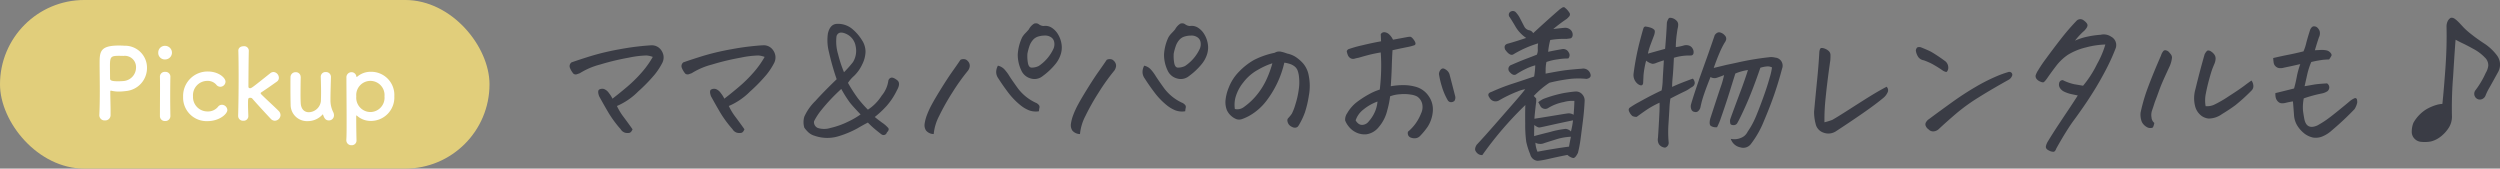
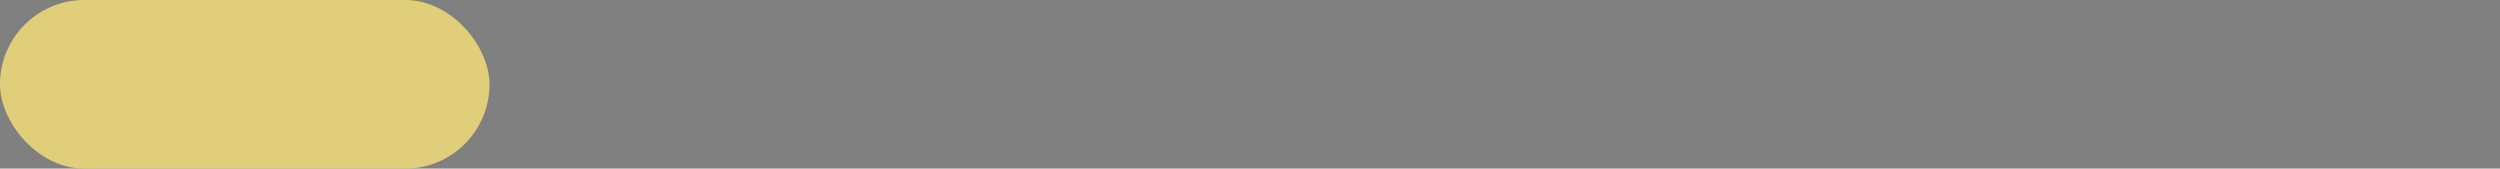
<svg xmlns="http://www.w3.org/2000/svg" width="459.65" height="31" viewBox="0 0 459.65 31">
  <rect x="0" y="0" width="459.65" height="31" fill="#808080" stroke="none" />
  <g id="グループ_15766" data-name="グループ 15766" transform="translate(-622 -6284.79)">
-     <path id="パス_224407" data-name="パス 224407" d="M9.609-5.859q1.26-.967,2.681-2.168a25.012,25.012,0,0,0,2.666-2.622,17,17,0,0,0,2.065-2.886A3.984,3.984,0,0,0,15.85-13.8a17.721,17.721,0,0,0-3.237.4,45.043,45.043,0,0,0-5.259,1.26,13.34,13.34,0,0,0-3.75,1.6q-.322.117-.586.205a.676.676,0,0,1-.586-.117,3.805,3.805,0,0,1-.674-1.157.872.872,0,0,1,.322-.923q2.109-.732,4.014-1.3a47.12,47.12,0,0,1,4.834-1.113,48.151,48.151,0,0,1,5.654-.718h.088a2.072,2.072,0,0,1,1.7.645A2.434,2.434,0,0,1,19-13.7a2.24,2.24,0,0,1-.249,1.3,12.645,12.645,0,0,1-1.333,2.051,30.137,30.137,0,0,1-3.076,3.164A12.387,12.387,0,0,1,10.43-4.512,10.966,10.966,0,0,0,11.7-2.432q.894,1.2,1.6,2.2-.234.586-.586.659A1.832,1.832,0,0,1,11.924.4a1.449,1.449,0,0,1-.82-.659A20.48,20.48,0,0,1,8.848-3.325q-.85-1.45-1.7-3-.352-1.025.059-1.23a1.166,1.166,0,0,1,.864-.073,1.981,1.981,0,0,1,.894.747A5.2,5.2,0,0,1,9.609-5.859Zm20.566,0q1.26-.967,2.681-2.168a25.012,25.012,0,0,0,2.666-2.622,17,17,0,0,0,2.065-2.886,3.984,3.984,0,0,0-1.172-.264,17.721,17.721,0,0,0-3.237.4,45.043,45.043,0,0,0-5.259,1.26,13.34,13.34,0,0,0-3.75,1.6q-.322.117-.586.205A.676.676,0,0,1,23-10.459a3.805,3.805,0,0,1-.674-1.157.872.872,0,0,1,.322-.923q2.109-.732,4.014-1.3a47.12,47.12,0,0,1,4.834-1.113,48.151,48.151,0,0,1,5.654-.718h.088a2.072,2.072,0,0,1,1.7.645,2.434,2.434,0,0,1,.63,1.333,2.24,2.24,0,0,1-.249,1.3,12.645,12.645,0,0,1-1.333,2.051,30.137,30.137,0,0,1-3.076,3.164A12.387,12.387,0,0,1,31-4.512a10.966,10.966,0,0,0,1.274,2.08q.894,1.2,1.6,2.2-.234.586-.586.659A1.832,1.832,0,0,1,32.49.4a1.449,1.449,0,0,1-.82-.659,20.48,20.48,0,0,1-2.256-3.062q-.85-1.45-1.7-3-.352-1.025.059-1.23a1.166,1.166,0,0,1,.864-.073,1.981,1.981,0,0,1,.894.747A5.2,5.2,0,0,1,30.176-5.859Zm26.4,2.021a8.493,8.493,0,0,0,2.534-2.578,5.434,5.434,0,0,0,1.216-2.7.721.721,0,0,1,.513-.6q.4-.1,1.113.454T61.9-7.383a12.467,12.467,0,0,1-1.978,2.959A17.77,17.77,0,0,1,57.832-2.49q.645.527,1.392,1.069a5.577,5.577,0,0,1,.981.835q.439.381-.146.938a.63.63,0,0,1-1.025.322Q58.594.352,57.905-.22a15.866,15.866,0,0,1-1.333-1.245q-.82.41-1.934,1.069A17.962,17.962,0,0,1,51.328,1,7.09,7.09,0,0,1,46.787.967a2.872,2.872,0,0,1-1.1-.586,5.675,5.675,0,0,1-.806-.908,3.56,3.56,0,0,1,0-2.021A9.356,9.356,0,0,1,46.9-5.42Q48.34-7.031,50.83-9.434a46.422,46.422,0,0,1-1.421-5,8.663,8.663,0,0,1-.19-3.413q.381-1.641,1.553-1.758a4.093,4.093,0,0,1,3.105,1.084,8.268,8.268,0,0,1,1.6,1.9,3.861,3.861,0,0,1,.659,2.139,5.48,5.48,0,0,1-.6,2.3,7.019,7.019,0,0,1-1.494,2.124A6.217,6.217,0,0,0,52.91-8.76a27.005,27.005,0,0,0,1.816,2.827A20.714,20.714,0,0,0,56.572-3.838Zm-4.395-6.885a20.906,20.906,0,0,0,1.641-1.846,3.965,3.965,0,0,0,.5-2.93,3.022,3.022,0,0,0-1.743-2.271q-1.392-.63-1.772.4a8.011,8.011,0,0,0,.278,3.311A22.684,22.684,0,0,0,52.178-10.723Zm3.047,7.764q-1.377-1.436-1.948-2.153a21.443,21.443,0,0,1-1.6-2.534,34.017,34.017,0,0,0-3.691,3.911A11.4,11.4,0,0,0,46.67-1.7a1.153,1.153,0,0,0,.7,1.23,3.874,3.874,0,0,0,2.358-.015A14.664,14.664,0,0,0,52.866-1.6,14.937,14.937,0,0,0,55.225-2.959ZM88.037-19.512a1.531,1.531,0,0,0,.85.293,2.126,2.126,0,0,1,1.538.352,3.6,3.6,0,0,1,1.1,1.172,4.845,4.845,0,0,1,.659,1.875,4.135,4.135,0,0,1-.205,1.948A5.439,5.439,0,0,1,91-12.158a12.435,12.435,0,0,1-2.285,2.139,2.374,2.374,0,0,1-2.227.439A2.634,2.634,0,0,1,84.756-11.1a6.671,6.671,0,0,1-.63-2.915,8.526,8.526,0,0,1,.806-3.12,4.006,4.006,0,0,1,.6-.776q.337-.337.63-.688a2.715,2.715,0,0,1,.967-1.055,1.106,1.106,0,0,1,.352-.059A.893.893,0,0,1,88.037-19.512ZM85.9-14.121a6.973,6.973,0,0,0,.073,1.582q.132.908.645.967a2.918,2.918,0,0,0,1.362-.293A7.7,7.7,0,0,0,90.7-15.059a2.08,2.08,0,0,0,.132-1.172,1.311,1.311,0,0,0-.615-.937,1.9,1.9,0,0,0-1.128-.293,4.158,4.158,0,0,0-1.2.176,2.062,2.062,0,0,0-1,.659,3.438,3.438,0,0,0-.63,1.128A10.877,10.877,0,0,0,85.9-14.121Zm-12.3,1.113a1.212,1.212,0,0,1,1.011-.029,1.515,1.515,0,0,1,.527.527,1.144,1.144,0,0,1,.161.688,1.742,1.742,0,0,1-.322.806,37.592,37.592,0,0,0-2.842,3.97A42.411,42.411,0,0,0,69.683-2.7,9.049,9.049,0,0,0,68.672.645,1.843,1.843,0,0,1,67.266,0,1.754,1.754,0,0,1,67-1.23a7.3,7.3,0,0,1,.41-1.582,15.583,15.583,0,0,1,.894-1.948q.571-1.069,1.743-2.959t2.065-3.149Q73.008-12.129,73.594-13.008Zm6.885,1.084a2.337,2.337,0,0,1,1.143.63,7.739,7.739,0,0,1,.938,1.245q.5.791,1.611,2.329a8.643,8.643,0,0,0,3.223,2.593,1.384,1.384,0,0,1,.527.352.566.566,0,0,1,.19.557,4.092,4.092,0,0,0-.1.674,3.523,3.523,0,0,1-1.831-.176,6.116,6.116,0,0,1-1.567-.937A13.262,13.262,0,0,1,82.4-6.943q-.981-1.289-1.86-2.666a2,2,0,0,1-.381-1.143A2.413,2.413,0,0,1,80.479-11.924Zm34.453-7.588a1.531,1.531,0,0,0,.85.293,2.126,2.126,0,0,1,1.538.352,3.6,3.6,0,0,1,1.1,1.172,4.845,4.845,0,0,1,.659,1.875,4.135,4.135,0,0,1-.205,1.948,5.439,5.439,0,0,1-.981,1.714,12.435,12.435,0,0,1-2.285,2.139,2.374,2.374,0,0,1-2.227.439A2.634,2.634,0,0,1,111.65-11.1a6.671,6.671,0,0,1-.63-2.915,8.526,8.526,0,0,1,.806-3.12,4.006,4.006,0,0,1,.6-.776q.337-.337.63-.688a2.715,2.715,0,0,1,.967-1.055,1.106,1.106,0,0,1,.352-.059A.893.893,0,0,1,114.932-19.512Zm-2.139,5.391a6.973,6.973,0,0,0,.073,1.582q.132.908.645.967a2.918,2.918,0,0,0,1.362-.293,7.7,7.7,0,0,0,2.725-3.193,2.08,2.08,0,0,0,.132-1.172,1.311,1.311,0,0,0-.615-.937,1.9,1.9,0,0,0-1.128-.293,4.158,4.158,0,0,0-1.2.176,2.062,2.062,0,0,0-1,.659,3.438,3.438,0,0,0-.63,1.128A10.877,10.877,0,0,0,112.793-14.121Zm-12.3,1.113a1.212,1.212,0,0,1,1.011-.029,1.515,1.515,0,0,1,.527.527,1.144,1.144,0,0,1,.161.688,1.742,1.742,0,0,1-.322.806,37.592,37.592,0,0,0-2.842,3.97A42.411,42.411,0,0,0,96.577-2.7,9.049,9.049,0,0,0,95.566.645,1.843,1.843,0,0,1,94.16,0,1.754,1.754,0,0,1,93.9-1.23a7.3,7.3,0,0,1,.41-1.582A15.583,15.583,0,0,1,95.2-4.761q.571-1.069,1.743-2.959t2.065-3.149Q99.9-12.129,100.488-13.008Zm6.885,1.084a2.337,2.337,0,0,1,1.143.63,7.739,7.739,0,0,1,.938,1.245q.5.791,1.611,2.329a8.643,8.643,0,0,0,3.223,2.593,1.384,1.384,0,0,1,.527.352.566.566,0,0,1,.19.557,4.092,4.092,0,0,0-.1.674,3.523,3.523,0,0,1-1.831-.176,6.116,6.116,0,0,1-1.567-.937,13.262,13.262,0,0,1-2.212-2.285q-.981-1.289-1.86-2.666a2,2,0,0,1-.381-1.143A2.413,2.413,0,0,1,107.373-11.924Zm25.752-.557a17.977,17.977,0,0,1-1.3,3.75A18.509,18.509,0,0,1,129.8-5.405a10.352,10.352,0,0,1-2.827,2.534,8.479,8.479,0,0,1-1.611.762,1.592,1.592,0,0,1-1,.029,3.067,3.067,0,0,1-.952-.571,3.185,3.185,0,0,1-.835-1.1,4.006,4.006,0,0,1-.264-1.67,8.219,8.219,0,0,1,.63-2.534,8.486,8.486,0,0,1,1.9-2.9,11.935,11.935,0,0,1,2.7-2.109,14.789,14.789,0,0,1,3.823-1.333,1.6,1.6,0,0,1,.791-.234h.176a6.659,6.659,0,0,1,.747.176q.278.088.6.205a4.633,4.633,0,0,1,1.465.571,7.2,7.2,0,0,1,1.377,1.157,4.725,4.725,0,0,1,1.113,2.373,9.544,9.544,0,0,1,.015,3.618,19.137,19.137,0,0,1-.718,3.076,13.03,13.03,0,0,1-.967,2.095,2.937,2.937,0,0,1-.337.527.755.755,0,0,1-.425.205,1.05,1.05,0,0,1-.659-.146,1.465,1.465,0,0,1-.6-.469,1.541,1.541,0,0,1-.234-.586.632.632,0,0,1,.146-.557,6.185,6.185,0,0,0,.659-.806,9.226,9.226,0,0,0,.659-1.714,15.585,15.585,0,0,0,.615-2.725,8.562,8.562,0,0,0,.059-2.2,4.873,4.873,0,0,0-.278-1.333,1.806,1.806,0,0,0-.571-.747,2.854,2.854,0,0,0-.894-.454A5.6,5.6,0,0,0,133.125-12.48Zm-9.082,8.525a1.98,1.98,0,0,0,1.67-.381,12.028,12.028,0,0,0,2.52-2.417,13.091,13.091,0,0,0,1.787-3.032,18.319,18.319,0,0,0,.908-2.578,12.842,12.842,0,0,0-2.607,1.172,8.492,8.492,0,0,0-2.71,2.314A7.729,7.729,0,0,0,124.189-6.2,5.287,5.287,0,0,0,124.043-3.955Zm26.631-3.574q.205-1.787.249-3.472t-.073-3.354q-1.23.205-2.139.439t-1.9.527a6.949,6.949,0,0,0-.762.176.94.94,0,0,1-.762-.088,1.122,1.122,0,0,1-.5-.615,3.719,3.719,0,0,1-.176-.6q-.029-.19.264-.425a21.068,21.068,0,0,1,2.52-.718q1.875-.454,3.516-.747-.029-.7-.059-1.289a.7.7,0,0,1,.615-.381h.059a1.459,1.459,0,0,1,.791.322,3.33,3.33,0,0,1,.791,1.055q1.9-.352,2.52-.469a4.037,4.037,0,0,1,.6-.073q.308-.015.762.645t.1.894a8.233,8.233,0,0,1-1.1.308l-1.23.249q-.718.146-1.743.381-.088,1.406-.132,2.944t-.19,3.677a12.923,12.923,0,0,1,2.344-.205,8.316,8.316,0,0,1,2.4.352,4.224,4.224,0,0,1,2.271,1.729,4.227,4.227,0,0,1,.718,2.739,6.155,6.155,0,0,1-.908,2.769,12.331,12.331,0,0,1-1.494,1.816,1.346,1.346,0,0,1-.718.352,1.835,1.835,0,0,1-.82-.073.889.889,0,0,1-.571-.425,1.049,1.049,0,0,1-.059-.7,7.837,7.837,0,0,0,1.45-1.567,8.455,8.455,0,0,0,.952-1.772,2.735,2.735,0,0,0,.22-1.758,2.226,2.226,0,0,0-.952-1.377,3.461,3.461,0,0,0-1.1-.337,7.608,7.608,0,0,0-1.992-.073,6.142,6.142,0,0,0-1.86.381,17.721,17.721,0,0,1-.527,2.593,7.325,7.325,0,0,1-1.582,3.091,3.518,3.518,0,0,1-2.256,1.3A3.586,3.586,0,0,1,146.25.308a3.814,3.814,0,0,1-1.318-1.1,3.881,3.881,0,0,1-.615-1.069,2.1,2.1,0,0,1,.381-1.333,6.862,6.862,0,0,1,1.831-2.08,17.837,17.837,0,0,1,2.183-1.406A10.643,10.643,0,0,1,150.674-7.529ZM146.25-1.875a1.818,1.818,0,0,0,.542.63,1.1,1.1,0,0,0,.908.176,1.535,1.535,0,0,0,.923-.571,6.706,6.706,0,0,0,1.143-1.743,6.031,6.031,0,0,0,.5-1.948,8.81,8.81,0,0,0-2.563,1.45A4.176,4.176,0,0,0,146.25-1.875Zm16.9-3.75a11.507,11.507,0,0,1-1.055-2.49,15.411,15.411,0,0,1-.527-2.256,1.252,1.252,0,0,1,.439-.937.519.519,0,0,1,.527-.059,2.272,2.272,0,0,1,.527.337,1.622,1.622,0,0,1,.439.659q.527,2.021,1.055,4.072a1.1,1.1,0,0,1-.146.85.915.915,0,0,1-.6.234A.7.7,0,0,1,163.154-5.625Zm16.289-.264a3.907,3.907,0,0,1-.015.791q-.044.264-.161,1.348t-.146,1.582q2.959-.469,4.336-.7t1.9-.293a1.689,1.689,0,0,1,.967.264q.117-1.289.146-2.549a5.692,5.692,0,0,0-1.934.205A8.428,8.428,0,0,0,181.582-4.1a.975.975,0,0,1-.791.073.98.98,0,0,1-.6-.513q-.19-.381-.366-.674a6.038,6.038,0,0,1,.908-.586,22.8,22.8,0,0,1,3.9-1.113q1.465-.234,2.109-.264a1.5,1.5,0,0,1,1.172.527,1.643,1.643,0,0,1,.439,1.2q-.088,1.9-.337,3.823t-.41,3.179a22.032,22.032,0,0,1-.483,2.549q-.5,1-.894.952a2.275,2.275,0,0,1-1.04-.571q-1.934.381-3.311.7a15.467,15.467,0,0,1-2.109.381,1.4,1.4,0,0,1-.879-.322,1.608,1.608,0,0,1-.557-.908,13.056,13.056,0,0,1-.718-2.271,23.066,23.066,0,0,1-.19-3.281q-.029-2.417.029-3.472a64.023,64.023,0,0,0-7.91,9.2,1.182,1.182,0,0,1-.645-.132,1.524,1.524,0,0,1-.586-.586q-.264-.425.176-1.157,1.348-1.436,3.486-3.882l3.472-3.97q1.333-1.523,1.978-2.373a5.364,5.364,0,0,0-1.465.439q-.176.059-.381.146a24.385,24.385,0,0,0-2.959,1.465,1.253,1.253,0,0,1-1.758-.5q-.586-.791.41-1.084a36,36,0,0,1,3.853-1.494q2.065-.674,3.94-1.318a13.5,13.5,0,0,0,.205-2.051,9.683,9.683,0,0,0-1.714.645,14.348,14.348,0,0,0-1.685.938q-.615.5-1.377-.439a.785.785,0,0,1,.41-1.23q1.67-.732,2.769-1.143t1.89-.732a2.077,2.077,0,0,0,.176-.967,5.6,5.6,0,0,1,.059-1.113,19.978,19.978,0,0,0-4.6,2.051q-.615.293-1.465-.908-.352-.908.586-1.113,1.289-.352,3.281-1.025a6.638,6.638,0,0,1-1.875-1.934q-.557-.967-1.143-1.875a.673.673,0,0,1,0-.908.805.805,0,0,1,1.025-.088,4.806,4.806,0,0,1,.762,1l.879,1.7a1.33,1.33,0,0,0,.879.688,1.038,1.038,0,0,1,.762.542q2.725-2.52,4.893-4.395.176-.117.381-.264a.63.63,0,0,1,.352-.117h.088a3.578,3.578,0,0,1,1.025,1.143.583.583,0,0,1-.132.571,4.349,4.349,0,0,1-.425.425,30.756,30.756,0,0,0-2.49,1.875q1.7-.205,2.2-.234a1.484,1.484,0,0,1,.879.293,1.215,1.215,0,0,1,.469,1.23q-.146.381-.381.425t-.762.1a14.331,14.331,0,0,0-2.959.205,12.646,12.646,0,0,0-.381,2.168q.791-.176,1.436-.293t1.143-.205a1.12,1.12,0,0,1,1.2.615.876.876,0,0,1-.088,1.113,11.176,11.176,0,0,0-1.978.161,9.934,9.934,0,0,0-2.036.483,8.525,8.525,0,0,0-.132,1.04q-.015.366-.015,1.1.41-.088.762-.146,2.168-.41,3.252-.527,1.318-.146,2.637-.234a1.357,1.357,0,0,1,1.494.732q.469.938-.615,1.143a14.382,14.382,0,0,0-2.754-.029,31.248,31.248,0,0,0-4.072.732A16.118,16.118,0,0,0,179-6.357Q179.18-6.182,179.443-5.889ZM179.3,2.227a5.082,5.082,0,0,0,.381,1.67q1.025-.205,2.827-.5t2.974-.439q.146-.879.352-1.816a10.61,10.61,0,0,0-2.959.557q-1.816.557-2.109.674a1.657,1.657,0,0,1-.762.073A1.39,1.39,0,0,1,179.3,2.227Zm-.234-1.2q.557-.176,2.93-.762a17.244,17.244,0,0,1,2.856-.571,1.53,1.53,0,0,1,.981.483,14.373,14.373,0,0,0,.381-2.051Q184.6-1.553,180.762-.7l-.645.132q-.352.073-1.025-.454Q179.063-.059,179.063,1.025Zm33.223-18.6q.469-.615,1-.454a1.71,1.71,0,0,1,.85.557.83.83,0,0,1,.234.732,1.642,1.642,0,0,1-.293.6,15.555,15.555,0,0,0-.908,1.816q-.5,1.143-1.084,2.813l2.432-.586q.879-.176,1.934-.41a51.559,51.559,0,0,1,5.771-.967,2.808,2.808,0,0,1,1.143.059,1.488,1.488,0,0,1,1.289,2.021q-.615,2.344-1.392,4.614t-1.948,5.024a17.578,17.578,0,0,1-2.432,4.277,1.748,1.748,0,0,1-1.89.571,2.291,2.291,0,0,1-1.772-1.567,3.067,3.067,0,0,0,1.9-.19,2.239,2.239,0,0,0,1.2-1.128A14.619,14.619,0,0,0,219.8-2.476q.6-1.421,1.362-3.516t1.2-3.691A11.93,11.93,0,0,0,222.8-11.6a1.683,1.683,0,0,0-.864-.19,5.308,5.308,0,0,0-1.274.249q-1.436,4.16-2.593,6.753t-1.685,3.472a.781.781,0,0,1-.718.322q-.454-.029-.527-.278a2.2,2.2,0,0,1-.044-.718q.205-.645,2.227-6.035.7-1.934,1.055-3.105a10.023,10.023,0,0,0-2.314.645Q215.654-9.2,215-7.09t-1.743,5.215q-.234.615-.557,1.26a1.676,1.676,0,0,1-1.187-.264q-.308-.293-.073-1.289,1.2-3.691,1.846-5.61a17.382,17.382,0,0,0,.7-2.417q-.469.205-1.216.454a1.4,1.4,0,0,1-1.274-.1q-.732,1.816-1.187,3.149a18.42,18.42,0,0,0-.659,2.388,1.288,1.288,0,0,1-.366.674.674.674,0,0,1-.718.205.7.7,0,0,1-.6-.469,1.482,1.482,0,0,1-.073-.85q.469-1.641,1.406-4.336.059-.176.117-.381l1.67-4.658Q211.67-15.791,212.285-17.578Zm-7.852,9.551q1.377-.645,3.809-1.523a1.217,1.217,0,0,1,.352.879l-.029.059q-.059.439-.7.732a6.017,6.017,0,0,1-1.2.718q-.674.308-2.549,1.274a16.581,16.581,0,0,0-.176,1.758q-.059,1.055-.176,2.9a20.887,20.887,0,0,0,.029,3.34.92.92,0,0,1-.645,1.025,1.414,1.414,0,0,1-.747-.249,1.2,1.2,0,0,1-.527-.688,1.687,1.687,0,0,1-.044-.85q.146-2.168.234-3.984.088-1.582.059-2.314v-.176a17.09,17.09,0,0,0-2.168,1.172q-.762.5-1.992,1.406l-.029.029a1.675,1.675,0,0,1-.791-.146,1.992,1.992,0,0,1-.542-.688q-.308-.542.015-.835a15.778,15.778,0,0,1,1.714-1.04q1.392-.776,2.4-1.289t1.772-.864a12.649,12.649,0,0,0,.19-1.611q.015-.557.1-1.9t.117-2.021q-1.025.322-1.406.483a1.79,1.79,0,0,1-.688.161,2.816,2.816,0,0,1-1.157-.586,15.68,15.68,0,0,0-.483,2.666q-.044.879-.073,1.494-.146.674-.908.176a2.071,2.071,0,0,1-.85-1.934,48.3,48.3,0,0,1,1.084-5.713q.645-2.461.762-2.725a.4.4,0,0,1,.469-.22,5.39,5.39,0,0,1,.908.22,1.645,1.645,0,0,1,.571.352q.249.234-.044,1.084-.352.908-.659,1.743a10.543,10.543,0,0,0-.454,1.567q1.553-.439,3.164-.879.264-3.164.322-4.8a2.037,2.037,0,0,1,.352-.82.4.4,0,0,1,.293-.088,1.624,1.624,0,0,1,.527.117,1.84,1.84,0,0,1,.63.439.967.967,0,0,1,.278.688,2.924,2.924,0,0,1-.117.806q-.088.557-.19,1.333a19.432,19.432,0,0,0-.132,2.007,9.68,9.68,0,0,0,1.348-.264,1.656,1.656,0,0,1,1-.044,1.158,1.158,0,0,1,.747.586,1.2,1.2,0,0,1,.161.85.472.472,0,0,1-.483.41q-.4.015-.806.015a9.573,9.573,0,0,0-2.314.41q-.117,2.432-.22,3.472T204.434-8.027Zm29.092-4.951q-.586,4.072-.864,6.929a36.194,36.194,0,0,0-.22,4.526,12.18,12.18,0,0,0,1.436-.439q.85-.469,3.384-2.095t3.9-2.461q1.362-.835,2.71-1.538a.912.912,0,0,1,.234.908,2.79,2.79,0,0,1-.732,1.055q-1.465,1.23-3.809,2.856T234.492.176a2.53,2.53,0,0,1-2.2.22,2.186,2.186,0,0,1-1.465-1.6,8.828,8.828,0,0,1-.293-2.256q.322-3.457.586-6.079t.381-4.907q.088-.674.352-.732h.117a1.624,1.624,0,0,1,.527.117,2.157,2.157,0,0,1,.732.439,1,1,0,0,1,.322.776Q233.555-13.359,233.525-12.979Zm32.9,3.574q-3.164,1.758-5.581,3.267a34.72,34.72,0,0,0-4.072,2.915q-1.655,1.406-3.267,2.9a1.553,1.553,0,0,1-.952.469,1.122,1.122,0,0,1-.952-.352,1.436,1.436,0,0,1-.513-.586.732.732,0,0,1,.029-.747,1.7,1.7,0,0,1,.542-.571q2.051-1.523,4.233-3.091T260.2-8a33.487,33.487,0,0,1,3.691-1.89,19.216,19.216,0,0,1,2.358-.864.586.586,0,0,1,.6.146.507.507,0,0,1,.073.586A1.484,1.484,0,0,1,266.426-9.4Zm-16.289-5.918q1.318.527,1.963.864a29.237,29.237,0,0,1,2.637,1.772,1.564,1.564,0,0,1,.454,1.362q-.161.6-.41.542a2.008,2.008,0,0,1-.513-.205,21.6,21.6,0,0,0-2.021-1.26,12.4,12.4,0,0,0-1.553-.674,1.508,1.508,0,0,1-1.157-.864,2.57,2.57,0,0,1-.293-.937.887.887,0,0,1,.19-.483q.088-.146.41-.146A1.49,1.49,0,0,1,250.137-15.322Zm33.955-.5a15.75,15.75,0,0,0-3.6.542,11.3,11.3,0,0,0-3.311,1.362,9.319,9.319,0,0,0-2.109,1.992q-.879,1.143-1.729,2.373a3.869,3.869,0,0,1-.527.615q-.205.176-.747-.088a1.5,1.5,0,0,1-.7-.571.8.8,0,0,1-.088-.586,3.906,3.906,0,0,1,.425-.864,24.1,24.1,0,0,1,1.509-2.227q1.216-1.67,2.651-3.516a42.725,42.725,0,0,1,2.93-3.4,1,1,0,0,1,.674-.293,1.078,1.078,0,0,1,.527.146q.762.527.806.923t-.571,1.04a13.1,13.1,0,0,0-1.729,1.846,10.855,10.855,0,0,1,2.388-.762,16.7,16.7,0,0,1,2.329-.322,2.436,2.436,0,0,1,1.934.352,1.746,1.746,0,0,1,.85,2.08,38.173,38.173,0,0,1-1.86,4.087q-1.1,2.095-2.2,3.853T279.9-4.131q-.937,1.348-1.582,2.212T276.826.308q-.85,1.362-1.758,3-.205.586-.527.6a1.678,1.678,0,0,1-.791-.22q-.732-.322-.571-.879a2.932,2.932,0,0,1,.366-.85q.967-1.582,1.948-3.062t1.787-2.681q.806-1.2,1.743-2.666-.586-.117-1.2-.249a5.967,5.967,0,0,1-1.2-.4,1.913,1.913,0,0,1-.864-.7,1.182,1.182,0,0,1-.161-.937.652.652,0,0,1,.674-.527,8.879,8.879,0,0,0,2.095.747l1.626.278a19.292,19.292,0,0,0,2.563-3.97A17.207,17.207,0,0,0,284.092-15.82Zm20.1,3.428q-.234.527-.439,1.069t-.571,1.875q-.366,1.333-.615,2.622a6.151,6.151,0,0,0-.044,2.344,3.213,3.213,0,0,0,1.494-.234,20.825,20.825,0,0,0,2.725-1.567q1.992-1.274,2.9-1.963t1.318-.952a1.827,1.827,0,0,1,.337.923,1.123,1.123,0,0,1-.308.894,33.749,33.749,0,0,1-3,2.725q-.981.732-2.476,1.641a4.191,4.191,0,0,1-2.446.806,2.634,2.634,0,0,1-1.626-.776,3.2,3.2,0,0,1-.879-1.611,5.93,5.93,0,0,1,.088-3.018q.439-1.816.85-3.369t.85-3.076q.352-.615.586-.659a.886.886,0,0,1,.6.19,2.1,2.1,0,0,1,.6.571,1.225,1.225,0,0,1,.22.762A2.465,2.465,0,0,1,304.189-12.393Zm-11.1,10.986q-.146.791-.366.894a1.374,1.374,0,0,1-.776-.015A2.254,2.254,0,0,1,290.8-1.582a3.651,3.651,0,0,1-.234-1.7A32.1,32.1,0,0,1,291.987-8.1q.952-2.534,2.329-5.669a2.4,2.4,0,0,1,.469-.879.469.469,0,0,1,.293-.117.553.553,0,0,1,.176.029.946.946,0,0,1,.513.293,4.511,4.511,0,0,1,.4.483.966.966,0,0,1,.176.571,5.4,5.4,0,0,1-.381,1.465q-.557,1.2-1.1,2.4t-.908,2.227q-.366,1.025-.776,2.08-.322,1.025-.513,1.553a2.576,2.576,0,0,0-.088,1.245A1.421,1.421,0,0,0,293.086-1.406Zm29.531-13.359,1.172-.059a4.094,4.094,0,0,1,1.025.1,1.309,1.309,0,0,1,.659.425q.278.322.176.542a5.589,5.589,0,0,1-.425.688,10.641,10.641,0,0,0-1.6.132q-.864.132-1.685.337a13.272,13.272,0,0,0-.7,2.109q-.205.908-.527,2.344l1.816-.322q.762-.117,2.314-.205a.887.887,0,0,1,.41.806.923.923,0,0,1-.352.645,2.927,2.927,0,0,1-1,.4,24.984,24.984,0,0,0-3.34.908,8.664,8.664,0,0,0-.146,2.2q.088.732.234,1.494.381,2.168,2.4,1.289a17.089,17.089,0,0,0,1.553-.952q.791-.542,2.271-1.743t2.051-1.685a3.687,3.687,0,0,1,1.04-.659.34.34,0,0,1,.381.278,2.223,2.223,0,0,1,.044.571,3.8,3.8,0,0,1-.483,1.172,52.535,52.535,0,0,1-4.189,3.926A5.938,5.938,0,0,1,324.1,1.04a3.212,3.212,0,0,1-1.831.249,3.939,3.939,0,0,1-1.685-.82,5.493,5.493,0,0,1-1.23-1.421,4.164,4.164,0,0,1-.571-1.8q-.088-1.318-.205-2.607-.557.088-1.2.234a2.725,2.725,0,0,1-.806.117,1.025,1.025,0,0,1-.747-.322,1.454,1.454,0,0,1-.41-.732,2.908,2.908,0,0,1-.059-.82q1.7-.41,3.428-.85.293-1.025.5-2.139a15.162,15.162,0,0,1,.645-2.344q-1.641.381-2.959.645a2.253,2.253,0,0,1-.791.1,1.155,1.155,0,0,1-.762-.308,1.147,1.147,0,0,1-.381-.7q-.059-.41-.088-.85,1.494-.352,2.769-.6t2.8-.63a8.281,8.281,0,0,0,.5-1.494q.234-.937.732-2.49.264-.557.615-.615h.117a.893.893,0,0,1,.557.205,1.749,1.749,0,0,1,.454.674,1.61,1.61,0,0,1-.132,1.143Q323-16.084,322.617-14.766ZM348.486-16.7q-.117,1.26-.454,6.738a70.964,70.964,0,0,0-.22,7.178,3.818,3.818,0,0,1-.7,2.446,6.332,6.332,0,0,1-1.6,1.626,4.731,4.731,0,0,1-1.553.718,6.139,6.139,0,0,1-1.8.073A1.88,1.88,0,0,1,341,1.567,1.824,1.824,0,0,1,340.43.439a4.484,4.484,0,0,1,.293-1.846,6.945,6.945,0,0,1,2.344-2.476A8.444,8.444,0,0,1,345-4.717a4.247,4.247,0,0,1,1.055-.176q.264-2.461.557-6.533t.205-7.676a2.3,2.3,0,0,1,.19-.952,1.45,1.45,0,0,1,.571-.659.649.649,0,0,1,.205-.029,1.089,1.089,0,0,1,.557.205,5.84,5.84,0,0,1,.85.762q.439.469.82.879a14.082,14.082,0,0,0,1.392,1.216q1.011.806,2.358,1.685a9.268,9.268,0,0,1,2.344,2.2,2.805,2.805,0,0,1,.176,3.076q-.967,1.758-1.553,2.8a10.49,10.49,0,0,0-.7,1.392,1.177,1.177,0,0,1-.908.82,1.029,1.029,0,0,1-1.084-.557,1.076,1.076,0,0,1,.146-1.2,16.13,16.13,0,0,0,1.846-3.135,3.255,3.255,0,0,0,.469-1.333,1.976,1.976,0,0,0-.674-1.538,7.982,7.982,0,0,0-2.007-1.509q-1.245-.688-1.963-1.025T348.486-16.7Z" transform="translate(725 6308.79)" fill="#3a3c45" />
    <g id="グループ_10850" data-name="グループ 10850" transform="translate(10 -39.256)">
      <rect id="長方形_8773" data-name="長方形 8773" width="90" height="31" rx="15.5" transform="translate(612 6324.045)" fill="#e1ce7b" />
-       <path id="パス_224408" data-name="パス 224408" d="M-24.669-.846v-.7c0-1.188-.054-2.466-.054-3.582,0-.144.018-.2.108-.2a.351.351,0,0,1,.126.018,5.751,5.751,0,0,0,1.314.144,10.216,10.216,0,0,0,1.3-.09A4.249,4.249,0,0,0-17.973-9.54a4.04,4.04,0,0,0-4.158-4.05c-.27-.018-.63-.036-1.008-.036-3.528,0-3.546,1.188-3.546,3.4,0,1.26.036,3.024.036,4.878,0,1.53-.018,3.114-.09,4.518v.054a.957.957,0,0,0,1.026.918A.975.975,0,0,0-24.669-.846Zm2.358-10.872A2.062,2.062,0,0,1-19.989-9.63a2.5,2.5,0,0,1-2.2,2.52c-.378.036-.756.054-1.1.054-1.116,0-1.476-.126-1.476-.5v-.306c0-.63-.018-1.368-.018-2,0-1.674.162-1.872,1.6-1.872C-22.743-11.736-22.311-11.718-22.311-11.718Zm7.668.648a1.255,1.255,0,0,0,1.26-1.278,1.268,1.268,0,0,0-1.26-1.224,1.221,1.221,0,0,0-1.26,1.224A1.2,1.2,0,0,0-14.643-11.07Zm.972,10.4V-.7c-.018-.99-.036-2.268-.036-3.51,0-1.512.018-2.934.036-3.672V-7.92a.884.884,0,0,0-.954-.864.884.884,0,0,0-.972.918c.018.486.018,1.206.018,2.016,0,1.638-.018,3.69-.018,5.184a.9.9,0,0,0,.954.918A.91.91,0,0,0-13.671-.666ZM-3.2-1.782A1.021,1.021,0,0,0-4.2-2.736a.908.908,0,0,0-.738.4,2.374,2.374,0,0,1-1.908.828A2.654,2.654,0,0,1-9.513-4.3,2.638,2.638,0,0,1-6.885-7.128a2.084,2.084,0,0,1,1.638.684.962.962,0,0,0,.756.4.969.969,0,0,0,.954-.936c0-.738-1.314-1.872-3.24-1.872a4.487,4.487,0,0,0-4.554,4.644A4.315,4.315,0,0,0-6.831.27C-4.725.27-3.2-1.008-3.2-1.782Zm9.774.936a1.057,1.057,0,0,0-.306-.72c-.486-.522-2.286-2.142-3.2-3.06-.09-.09-.144-.162-.144-.234,0-.054.054-.126.18-.2C4.059-5.688,4.851-6.246,5.913-7a.831.831,0,0,0,.36-.7,1.076,1.076,0,0,0-.99-1.062,1,1,0,0,0-.576.216C1.305-5.832,1.233-5.778.963-5.778A.277.277,0,0,1,.675-6.03s.018-4.644.072-6.624v-.036a.838.838,0,0,0-.936-.81c-.612,0-1.008.342-.99.828.036,1.08.054,2.916.054,4.932,0,2.448-.036,5.148-.09,7.02v.036A.888.888,0,0,0-.261.2.85.85,0,0,0,.657-.72C.621-1.728.6-2.3.6-2.7c0-1.206,0-1.314.414-1.314a.44.44,0,0,1,.36.126c.774.9,2.916,3.222,3.438,3.762a1.012,1.012,0,0,0,.7.324A1.085,1.085,0,0,0,6.579-.846Zm3.708-7a.878.878,0,0,0-.918-.882.924.924,0,0,0-.954.954C8.4-7.29,8.4-6.57,8.4-5.832c0,1.206.018,2.5.036,3.078A3,3,0,0,0,11.565.27,3.644,3.644,0,0,0,14.283-.918c.036-.036.054-.054.072-.054s.036.036.054.09c.2.594.45,1.026,1.062,1.026a.929.929,0,0,0,.936-.936,1.308,1.308,0,0,0-.162-.63,4.861,4.861,0,0,1-.486-2.2c0-1.17.036-2.268.09-4.194v-.036a.9.9,0,0,0-.954-.9.858.858,0,0,0-.918.918c.036,1.08.054,2,.054,2.736S14.013-3.8,14-3.4a2.3,2.3,0,0,1-2.214,2.034c-.756,0-1.422-.486-1.494-1.656-.018-.288-.036-.9-.036-1.6,0-1.116.018-2.466.036-3.2ZM20.529-7.9a.908.908,0,0,0-.9-.828.937.937,0,0,0-.936,1.008c0,1.71.036,5.094.036,7.812,0,1.584,0,2.934-.054,3.582v.09a.911.911,0,0,0,.954.936.865.865,0,0,0,.918-.936c-.018-.738-.054-2.448-.054-4.428q0-.108.054-.108c.018,0,.054.036.09.054a3.777,3.777,0,0,0,2.5.954A4.311,4.311,0,0,0,27.5-4.284,4.26,4.26,0,0,0,23.139-8.8a3.762,3.762,0,0,0-2.5.936.066.066,0,0,1-.054.018Q20.556-7.848,20.529-7.9ZM23.1-1.4a2.629,2.629,0,0,1-2.592-2.88A2.607,2.607,0,0,1,23.1-7.128a2.607,2.607,0,0,1,2.592,2.844A2.629,2.629,0,0,1,23.1-1.4Z" transform="translate(657 6346.045)" fill="#fff" />
    </g>
  </g>
</svg>